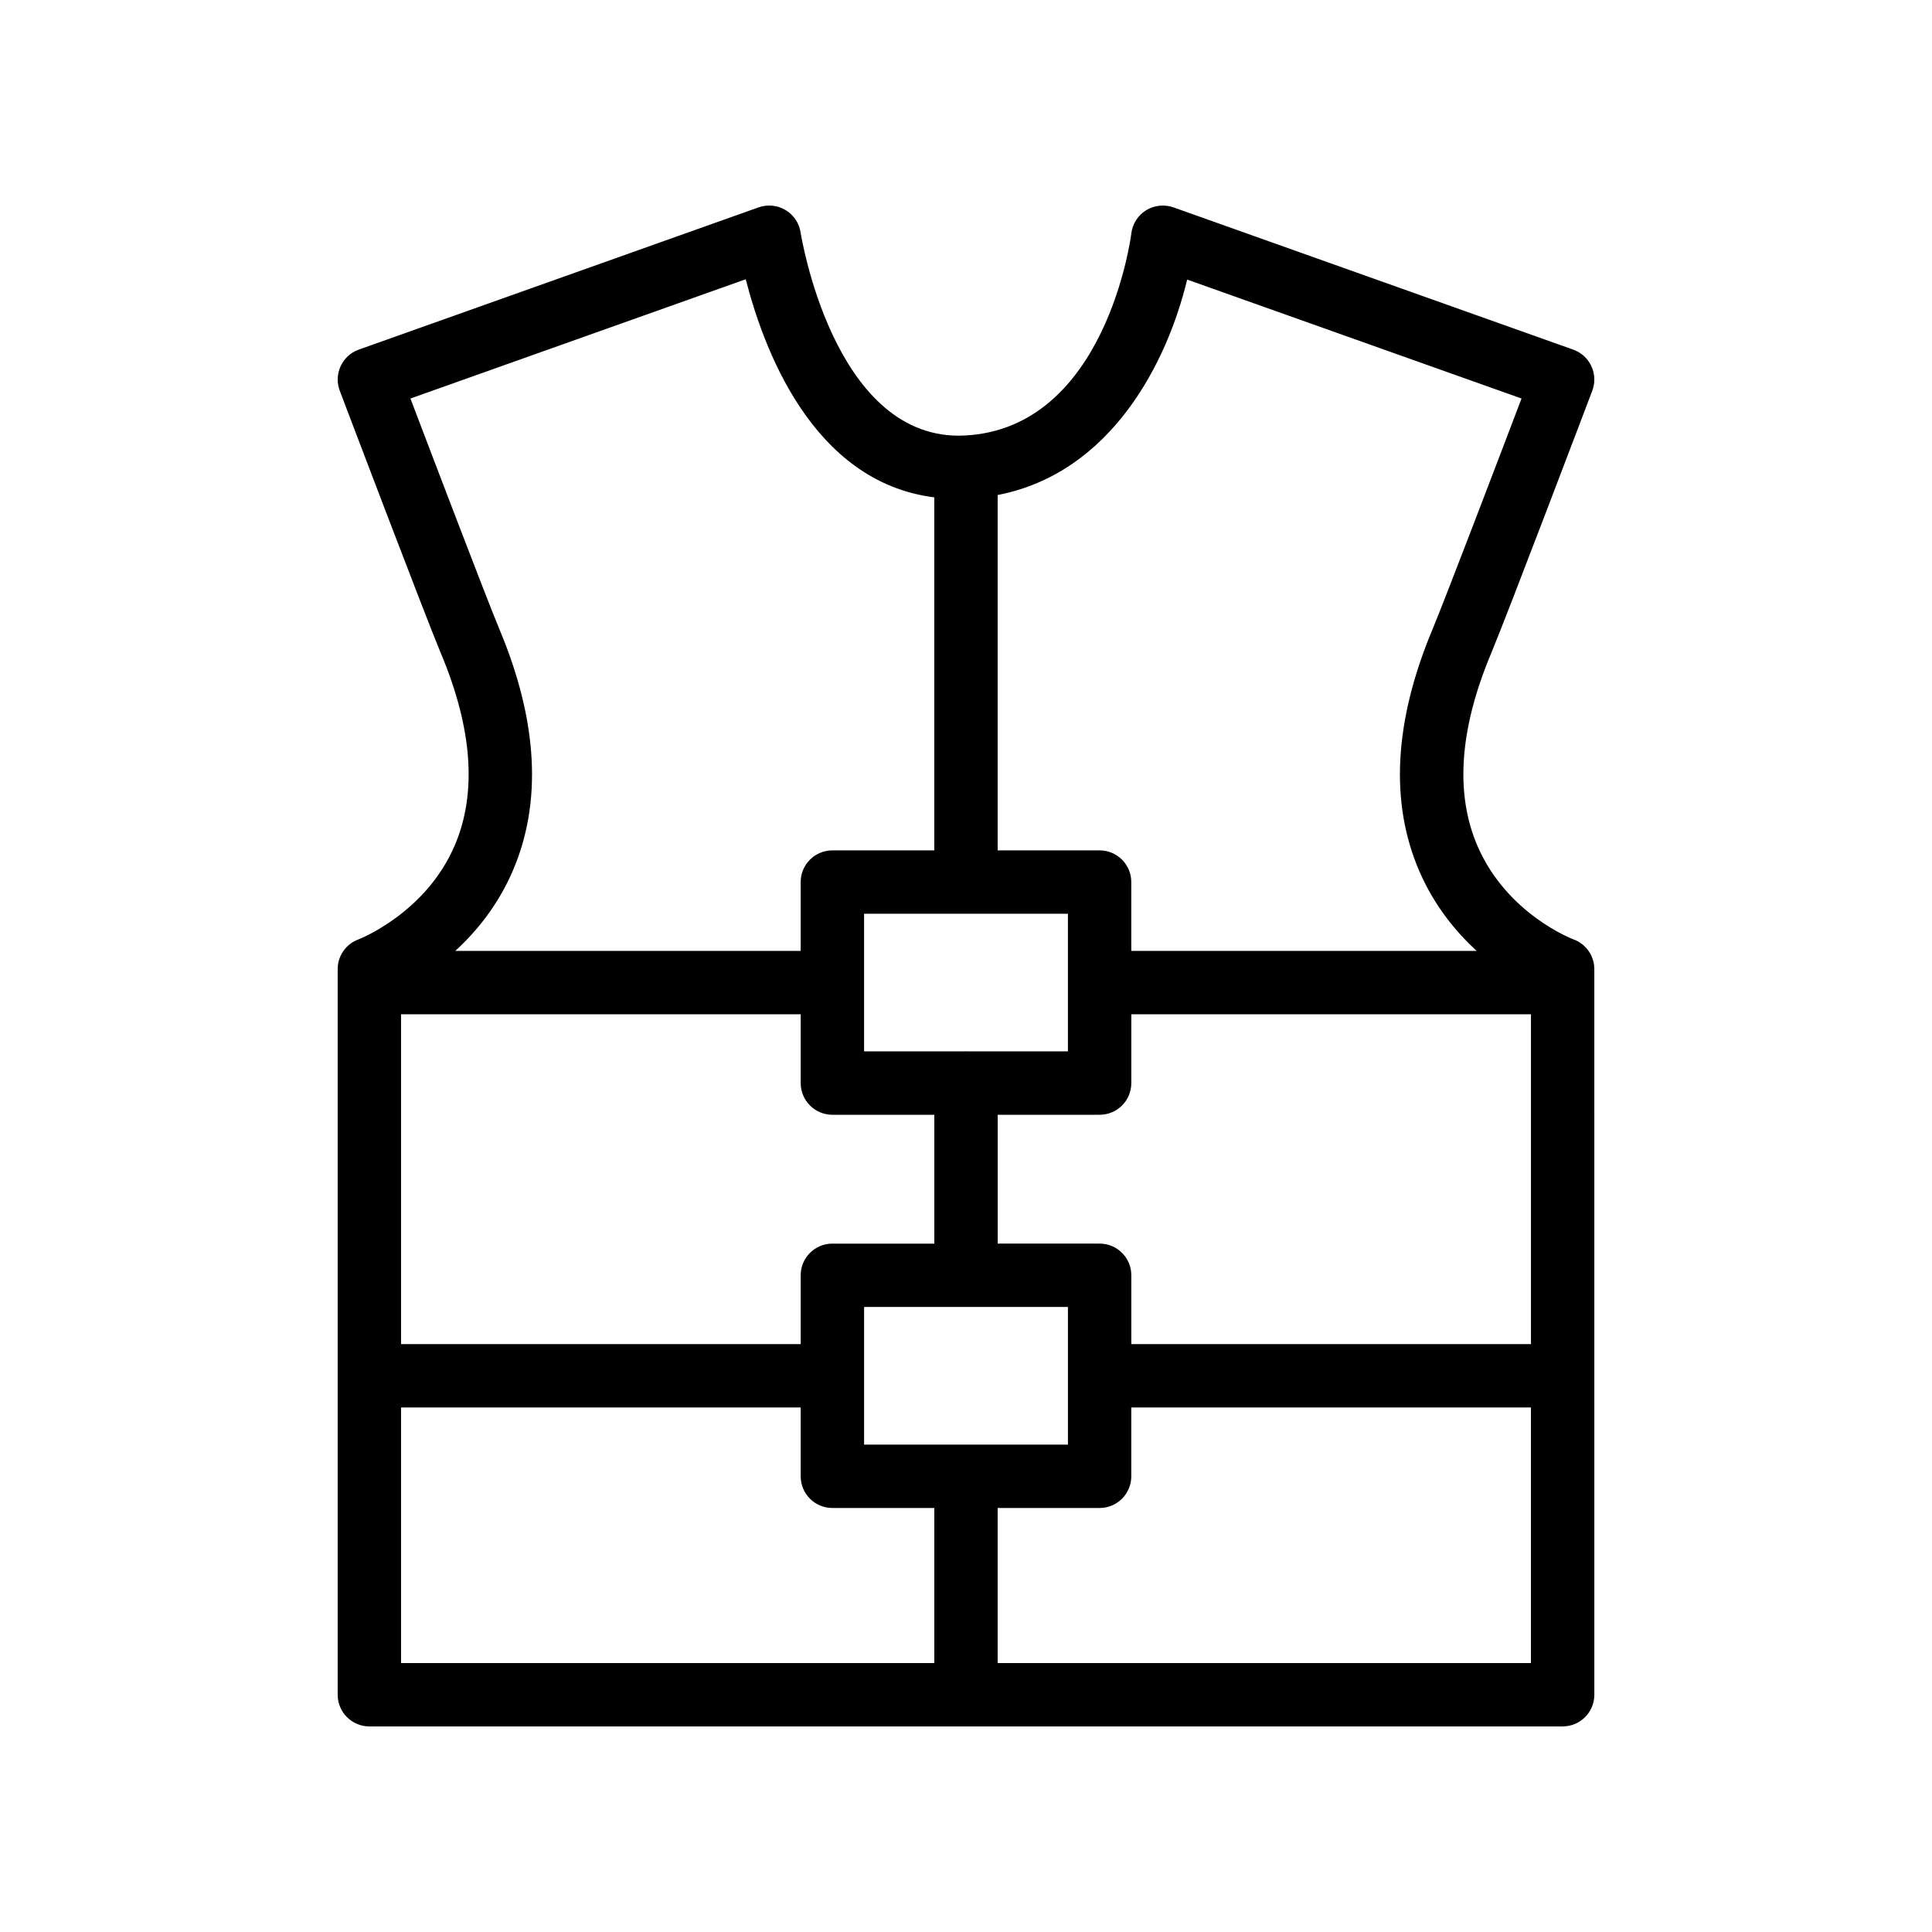
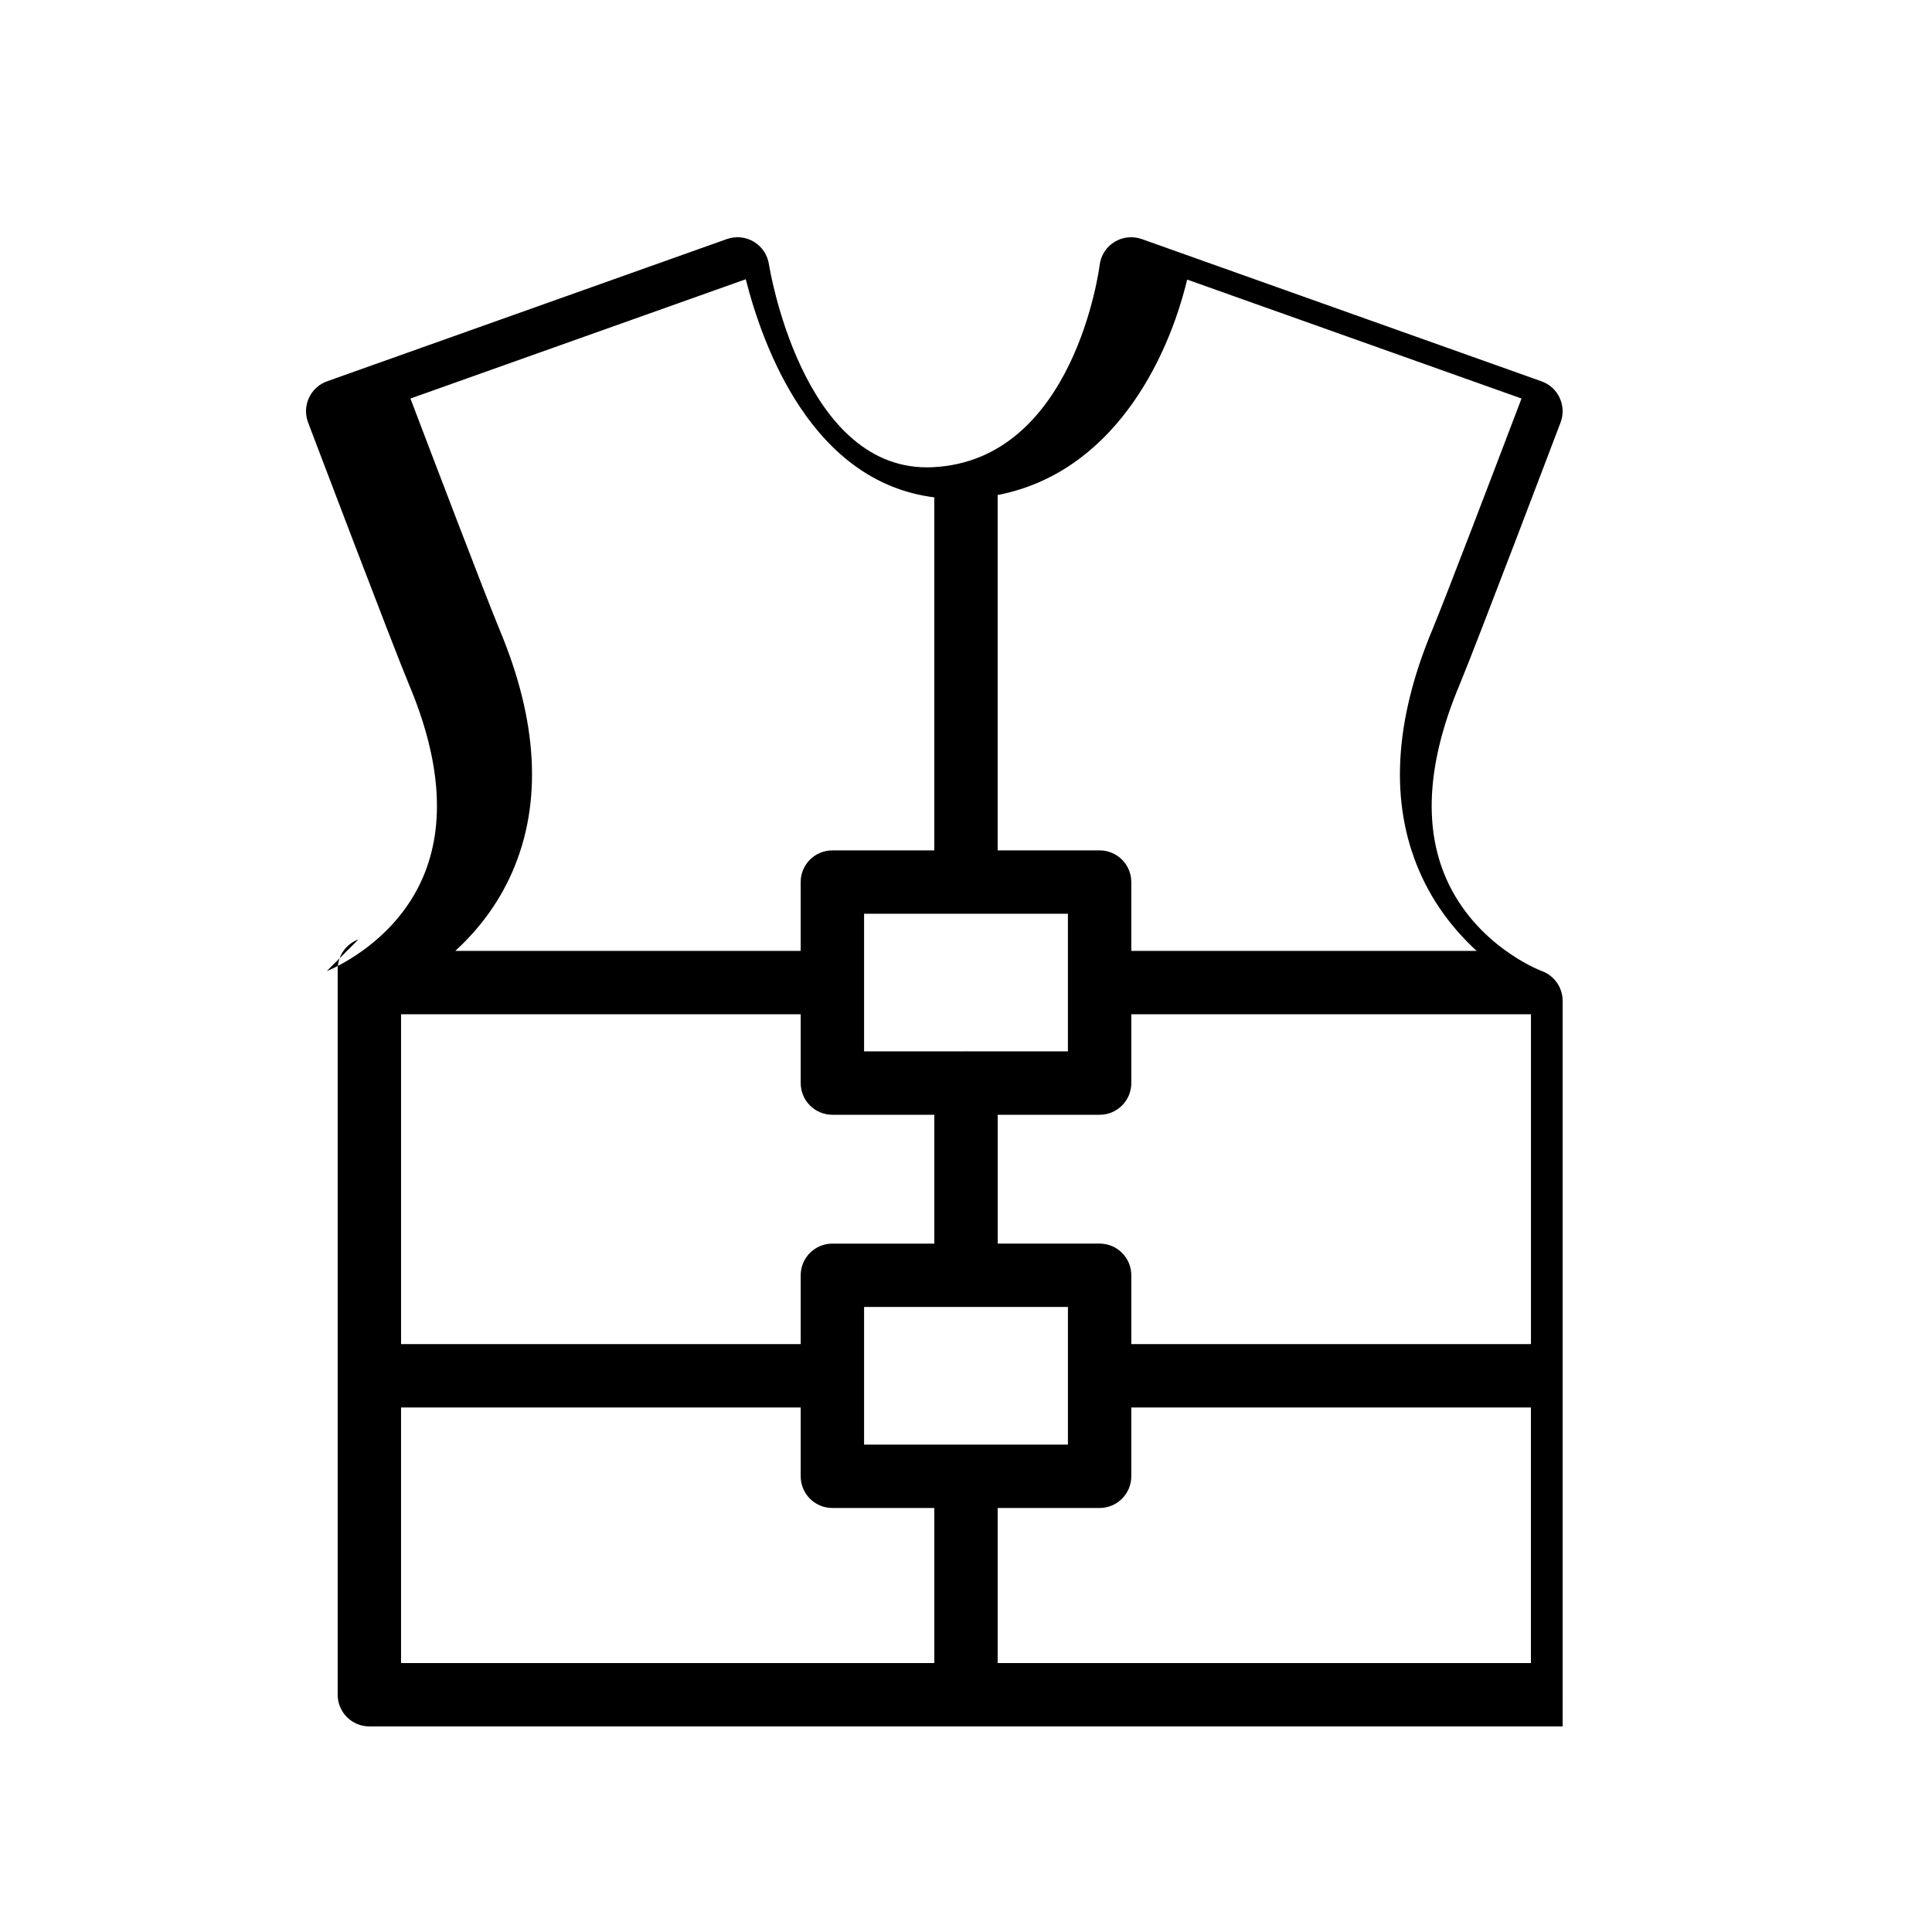
<svg xmlns="http://www.w3.org/2000/svg" fill="#000000" width="800px" height="800px" version="1.1" viewBox="144 144 512 512">
-   <path d="m239 392.95c-3.312 1.207-5.512 4.356-5.512 7.879v192.29c0 4.641 3.754 8.398 8.398 8.398h316.23c4.641 0 8.398-3.754 8.398-8.398l-0.004-192.29c0-3.527-2.199-6.676-5.512-7.879-0.172-0.066-17.539-6.609-25.395-24.633-6.051-13.891-4.863-31.094 3.559-51.16 4.617-11.086 25.895-67.223 26.805-69.609 0.797-2.106 0.715-4.453-0.238-6.504-0.941-2.051-2.672-3.633-4.805-4.387l-105.96-37.707c-2.379-0.836-5.059-0.566-7.242 0.777-2.164 1.344-3.609 3.602-3.91 6.133-0.059 0.516-6.617 51.734-44.215 53.555-0.516 0.023-1.035 0.039-1.543 0.039-33.301 0-41.805-53.301-41.887-53.848-0.379-2.477-1.844-4.656-3.992-5.945-2.148-1.277-4.766-1.543-7.125-0.715l-105.97 37.703c-2.133 0.754-3.863 2.336-4.805 4.387-0.953 2.051-1.035 4.394-0.238 6.504 0.91 2.387 22.188 58.523 26.812 69.625 8.371 19.949 9.594 37.09 3.633 50.945-7.707 17.949-25.34 24.781-25.477 24.836zm188.01-6.797v36.473h-26.805c-0.074 0-0.133-0.039-0.203-0.039s-0.133 0.039-0.203 0.039h-26.809v-36.473zm122.71 114.05h-105.91v-18.238c0-4.641-3.754-8.398-8.398-8.398l-27.012 0.004v-34.145h27.012c4.641 0 8.398-3.754 8.398-8.398v-18.238h105.91zm-176.73 26.633v-36.473h54.023v36.473zm-8.398-87.41h27.012v34.145h-27.012c-4.641 0-8.398 3.754-8.398 8.398v18.238l-105.91-0.004v-87.414h105.91v18.238c0.004 4.641 3.758 8.398 8.398 8.398zm-114.31 77.57h105.91v18.238c0 4.641 3.754 8.398 8.398 8.398l27.012-0.004v41.102h-141.32zm158.11 67.734v-41.098h27.012c4.641 0 8.398-3.754 8.398-8.398v-18.238h105.91v67.734zm50.219-366.64 88.609 31.52c-6.215 16.352-20.074 52.711-23.551 61.074-10.258 24.438-11.422 46.086-3.461 64.344 3.918 8.992 9.531 15.844 15.125 20.969h-91.531v-18.238c0-4.641-3.754-8.398-8.398-8.398l-27.012 0.004v-94.18c30.246-5.852 45-35.375 50.219-57.094zm-178.83 156.94c7.961-18.262 6.797-39.91-3.453-64.328-3.484-8.371-17.344-44.738-23.559-61.09l88.863-31.609c4.562 17.84 17.438 53.719 49.965 57.801v93.559h-27.012c-4.641 0-8.398 3.754-8.398 8.398v18.238l-91.531-0.004c5.594-5.125 11.207-11.973 15.125-20.965z" />
+   <path d="m239 392.95c-3.312 1.207-5.512 4.356-5.512 7.879v192.29c0 4.641 3.754 8.398 8.398 8.398h316.23l-0.004-192.29c0-3.527-2.199-6.676-5.512-7.879-0.172-0.066-17.539-6.609-25.395-24.633-6.051-13.891-4.863-31.094 3.559-51.16 4.617-11.086 25.895-67.223 26.805-69.609 0.797-2.106 0.715-4.453-0.238-6.504-0.941-2.051-2.672-3.633-4.805-4.387l-105.96-37.707c-2.379-0.836-5.059-0.566-7.242 0.777-2.164 1.344-3.609 3.602-3.91 6.133-0.059 0.516-6.617 51.734-44.215 53.555-0.516 0.023-1.035 0.039-1.543 0.039-33.301 0-41.805-53.301-41.887-53.848-0.379-2.477-1.844-4.656-3.992-5.945-2.148-1.277-4.766-1.543-7.125-0.715l-105.97 37.703c-2.133 0.754-3.863 2.336-4.805 4.387-0.953 2.051-1.035 4.394-0.238 6.504 0.91 2.387 22.188 58.523 26.812 69.625 8.371 19.949 9.594 37.09 3.633 50.945-7.707 17.949-25.34 24.781-25.477 24.836zm188.01-6.797v36.473h-26.805c-0.074 0-0.133-0.039-0.203-0.039s-0.133 0.039-0.203 0.039h-26.809v-36.473zm122.71 114.05h-105.91v-18.238c0-4.641-3.754-8.398-8.398-8.398l-27.012 0.004v-34.145h27.012c4.641 0 8.398-3.754 8.398-8.398v-18.238h105.91zm-176.73 26.633v-36.473h54.023v36.473zm-8.398-87.41h27.012v34.145h-27.012c-4.641 0-8.398 3.754-8.398 8.398v18.238l-105.91-0.004v-87.414h105.91v18.238c0.004 4.641 3.758 8.398 8.398 8.398zm-114.31 77.57h105.91v18.238c0 4.641 3.754 8.398 8.398 8.398l27.012-0.004v41.102h-141.32zm158.11 67.734v-41.098h27.012c4.641 0 8.398-3.754 8.398-8.398v-18.238h105.91v67.734zm50.219-366.64 88.609 31.52c-6.215 16.352-20.074 52.711-23.551 61.074-10.258 24.438-11.422 46.086-3.461 64.344 3.918 8.992 9.531 15.844 15.125 20.969h-91.531v-18.238c0-4.641-3.754-8.398-8.398-8.398l-27.012 0.004v-94.18c30.246-5.852 45-35.375 50.219-57.094zm-178.83 156.94c7.961-18.262 6.797-39.91-3.453-64.328-3.484-8.371-17.344-44.738-23.559-61.09l88.863-31.609c4.562 17.84 17.438 53.719 49.965 57.801v93.559h-27.012c-4.641 0-8.398 3.754-8.398 8.398v18.238l-91.531-0.004c5.594-5.125 11.207-11.973 15.125-20.965z" />
</svg>